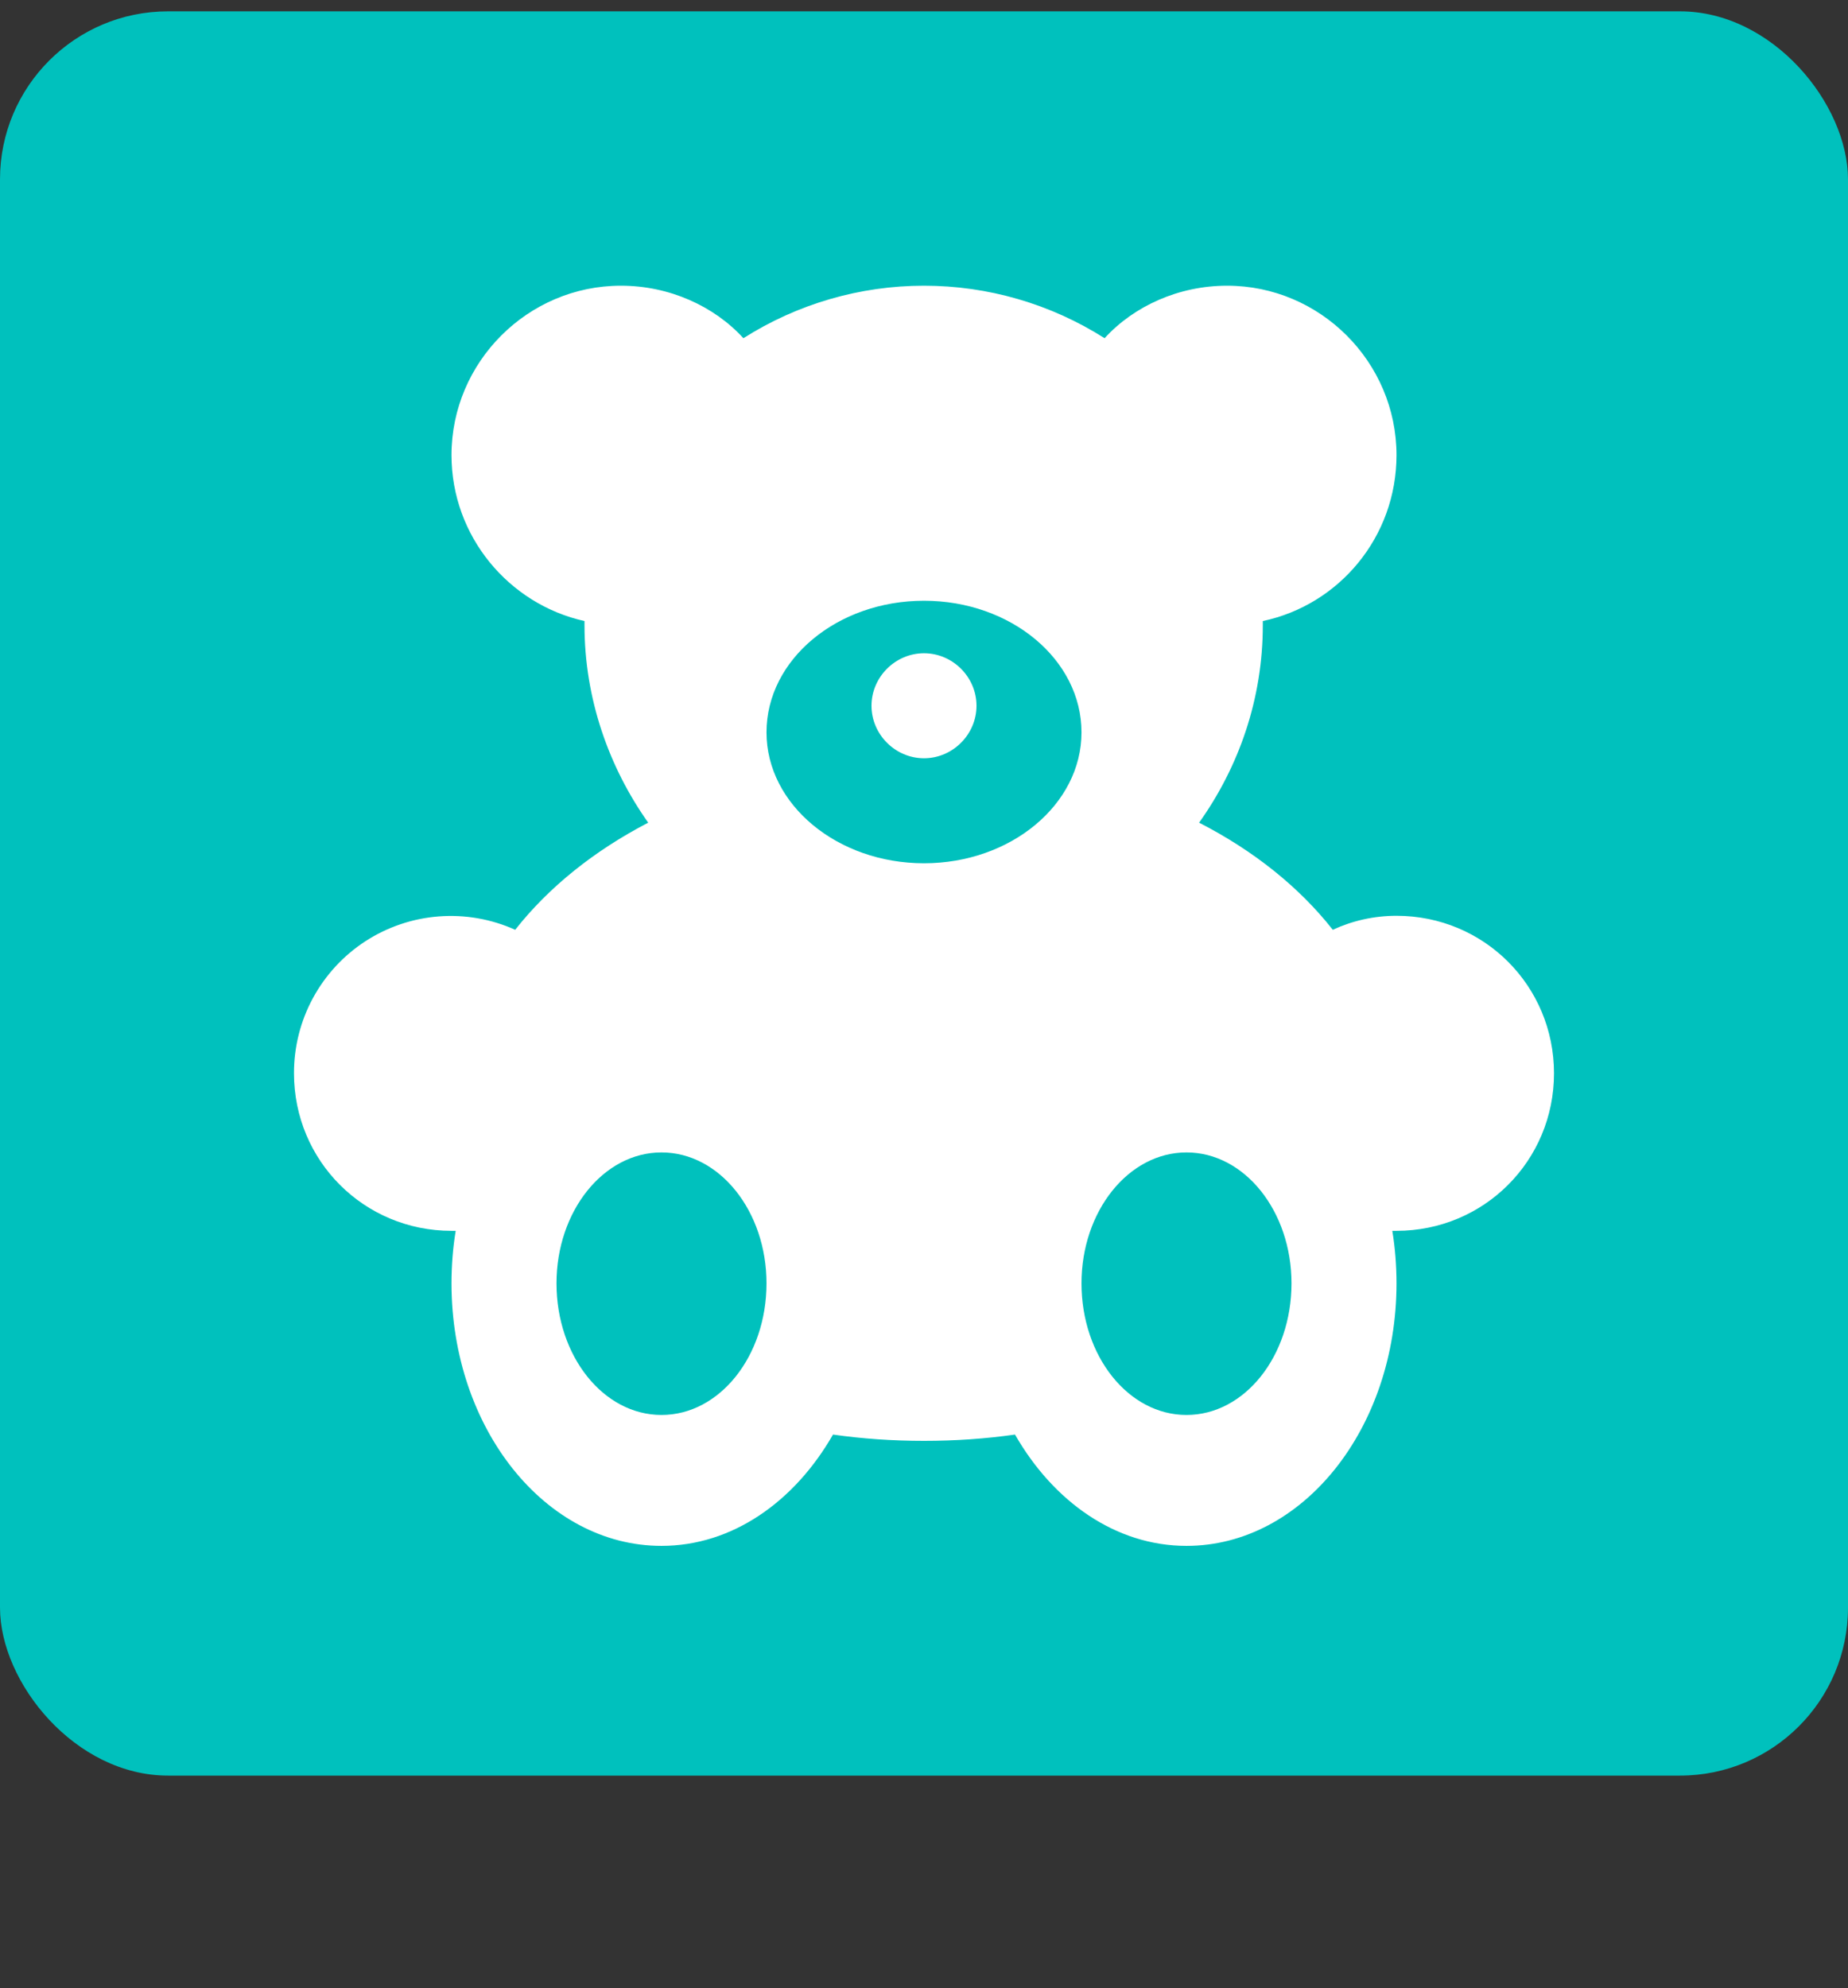
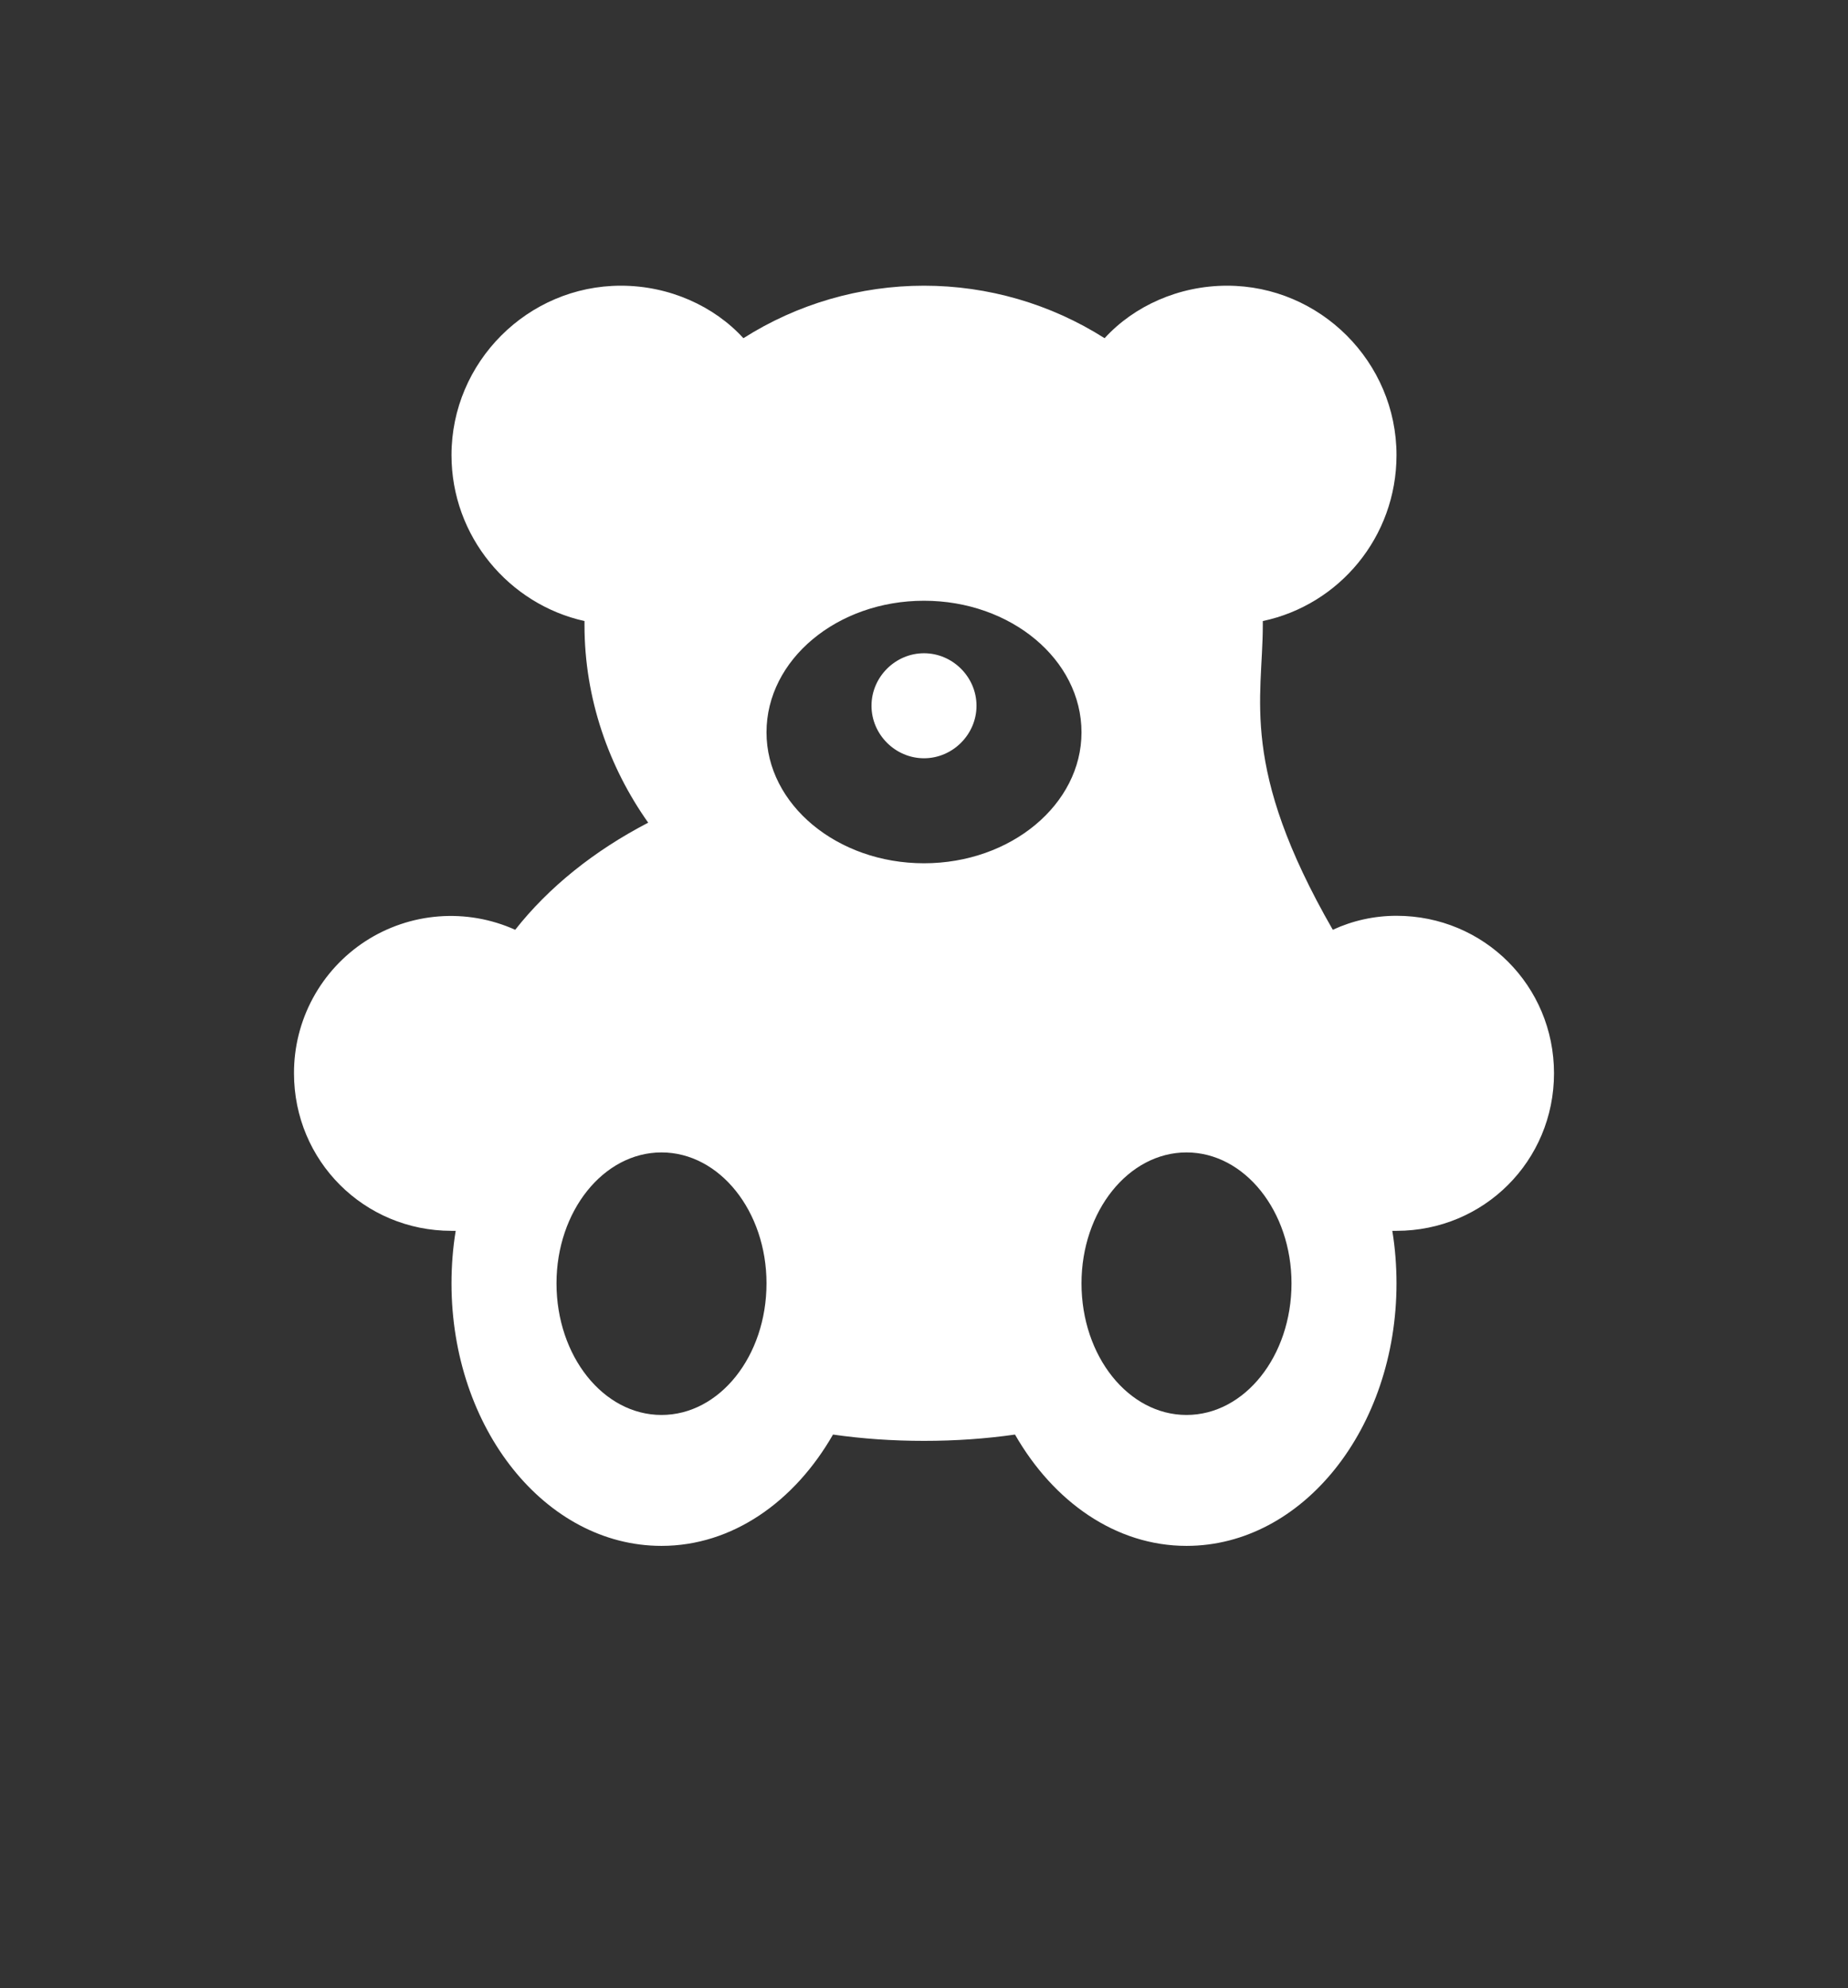
<svg xmlns="http://www.w3.org/2000/svg" width="66" height="71" viewBox="0 0 66 71" fill="none">
  <rect x="0" y="0" width="66" height="71" fill="#333333" stroke="none" />
-   <rect y="0.405" width="66" height="63" rx="6" fill="#00C1BD" />
-   <path d="M42.375 50.527C40.3 50.527 38.625 48.427 38.625 45.827C38.625 43.252 40.3 41.152 42.375 41.152C44.45 41.152 46.125 43.252 46.125 45.827C46.125 48.427 44.45 50.527 42.375 50.527ZM33 30.827C29.9 30.827 27.375 28.727 27.375 26.152C27.375 23.552 29.9 21.452 33 21.452C36.1 21.452 38.625 23.552 38.625 26.152C38.625 28.727 36.1 30.827 33 30.827ZM23.625 50.527C21.55 50.527 19.875 48.427 19.875 45.827C19.875 43.252 21.55 41.152 23.625 41.152C25.7 41.152 27.375 43.252 27.375 45.827C27.375 48.427 25.7 50.527 23.625 50.527ZM33 23.327C34.025 23.327 34.875 24.177 34.875 25.202C34.875 26.227 34.025 27.077 33 27.077C31.975 27.077 31.125 26.227 31.125 25.202C31.125 24.177 31.975 23.327 33 23.327ZM49.875 32.702C49.075 32.702 48.3 32.877 47.6 33.202C46.4 31.677 44.775 30.377 42.825 29.377C44.25 27.377 45.1 24.952 45.1 22.327V22.177C47.825 21.602 49.875 19.177 49.875 16.252C49.875 12.927 47.15 10.202 43.825 10.202C42.1 10.202 40.5 10.927 39.45 12.077C37.522 10.852 35.284 10.202 33 10.202C30.716 10.202 28.479 10.852 26.55 12.077C25.5 10.927 23.9 10.202 22.175 10.202C18.85 10.202 16.125 12.927 16.125 16.252C16.125 19.152 18.175 21.577 20.875 22.177V22.327C20.875 24.952 21.75 27.402 23.15 29.377C21.225 30.377 19.6 31.677 18.4 33.202C17.546 32.817 16.608 32.653 15.674 32.724C14.74 32.795 13.838 33.1 13.052 33.609C12.266 34.12 11.621 34.819 11.175 35.643C10.729 36.467 10.497 37.39 10.5 38.327C10.5 41.452 13 43.952 16.125 43.952H16.275C16.175 44.552 16.125 45.202 16.125 45.827C16.125 51.002 19.475 55.202 23.625 55.202C26.15 55.202 28.375 53.627 29.75 51.227C30.8 51.377 31.875 51.452 33 51.452C34.125 51.452 35.2 51.377 36.25 51.227C37.625 53.627 39.85 55.202 42.375 55.202C46.525 55.202 49.875 51.002 49.875 45.827C49.875 45.202 49.825 44.552 49.725 43.952H49.875C53 43.952 55.5 41.452 55.5 38.327C55.5 35.202 53 32.702 49.875 32.702Z" fill="white" />
+   <path d="M42.375 50.527C40.3 50.527 38.625 48.427 38.625 45.827C38.625 43.252 40.3 41.152 42.375 41.152C44.45 41.152 46.125 43.252 46.125 45.827C46.125 48.427 44.45 50.527 42.375 50.527ZM33 30.827C29.9 30.827 27.375 28.727 27.375 26.152C27.375 23.552 29.9 21.452 33 21.452C36.1 21.452 38.625 23.552 38.625 26.152C38.625 28.727 36.1 30.827 33 30.827ZM23.625 50.527C21.55 50.527 19.875 48.427 19.875 45.827C19.875 43.252 21.55 41.152 23.625 41.152C25.7 41.152 27.375 43.252 27.375 45.827C27.375 48.427 25.7 50.527 23.625 50.527ZM33 23.327C34.025 23.327 34.875 24.177 34.875 25.202C34.875 26.227 34.025 27.077 33 27.077C31.975 27.077 31.125 26.227 31.125 25.202C31.125 24.177 31.975 23.327 33 23.327ZM49.875 32.702C49.075 32.702 48.3 32.877 47.6 33.202C44.25 27.377 45.1 24.952 45.1 22.327V22.177C47.825 21.602 49.875 19.177 49.875 16.252C49.875 12.927 47.15 10.202 43.825 10.202C42.1 10.202 40.5 10.927 39.45 12.077C37.522 10.852 35.284 10.202 33 10.202C30.716 10.202 28.479 10.852 26.55 12.077C25.5 10.927 23.9 10.202 22.175 10.202C18.85 10.202 16.125 12.927 16.125 16.252C16.125 19.152 18.175 21.577 20.875 22.177V22.327C20.875 24.952 21.75 27.402 23.15 29.377C21.225 30.377 19.6 31.677 18.4 33.202C17.546 32.817 16.608 32.653 15.674 32.724C14.74 32.795 13.838 33.1 13.052 33.609C12.266 34.12 11.621 34.819 11.175 35.643C10.729 36.467 10.497 37.39 10.5 38.327C10.5 41.452 13 43.952 16.125 43.952H16.275C16.175 44.552 16.125 45.202 16.125 45.827C16.125 51.002 19.475 55.202 23.625 55.202C26.15 55.202 28.375 53.627 29.75 51.227C30.8 51.377 31.875 51.452 33 51.452C34.125 51.452 35.2 51.377 36.25 51.227C37.625 53.627 39.85 55.202 42.375 55.202C46.525 55.202 49.875 51.002 49.875 45.827C49.875 45.202 49.825 44.552 49.725 43.952H49.875C53 43.952 55.5 41.452 55.5 38.327C55.5 35.202 53 32.702 49.875 32.702Z" fill="white" />
</svg>